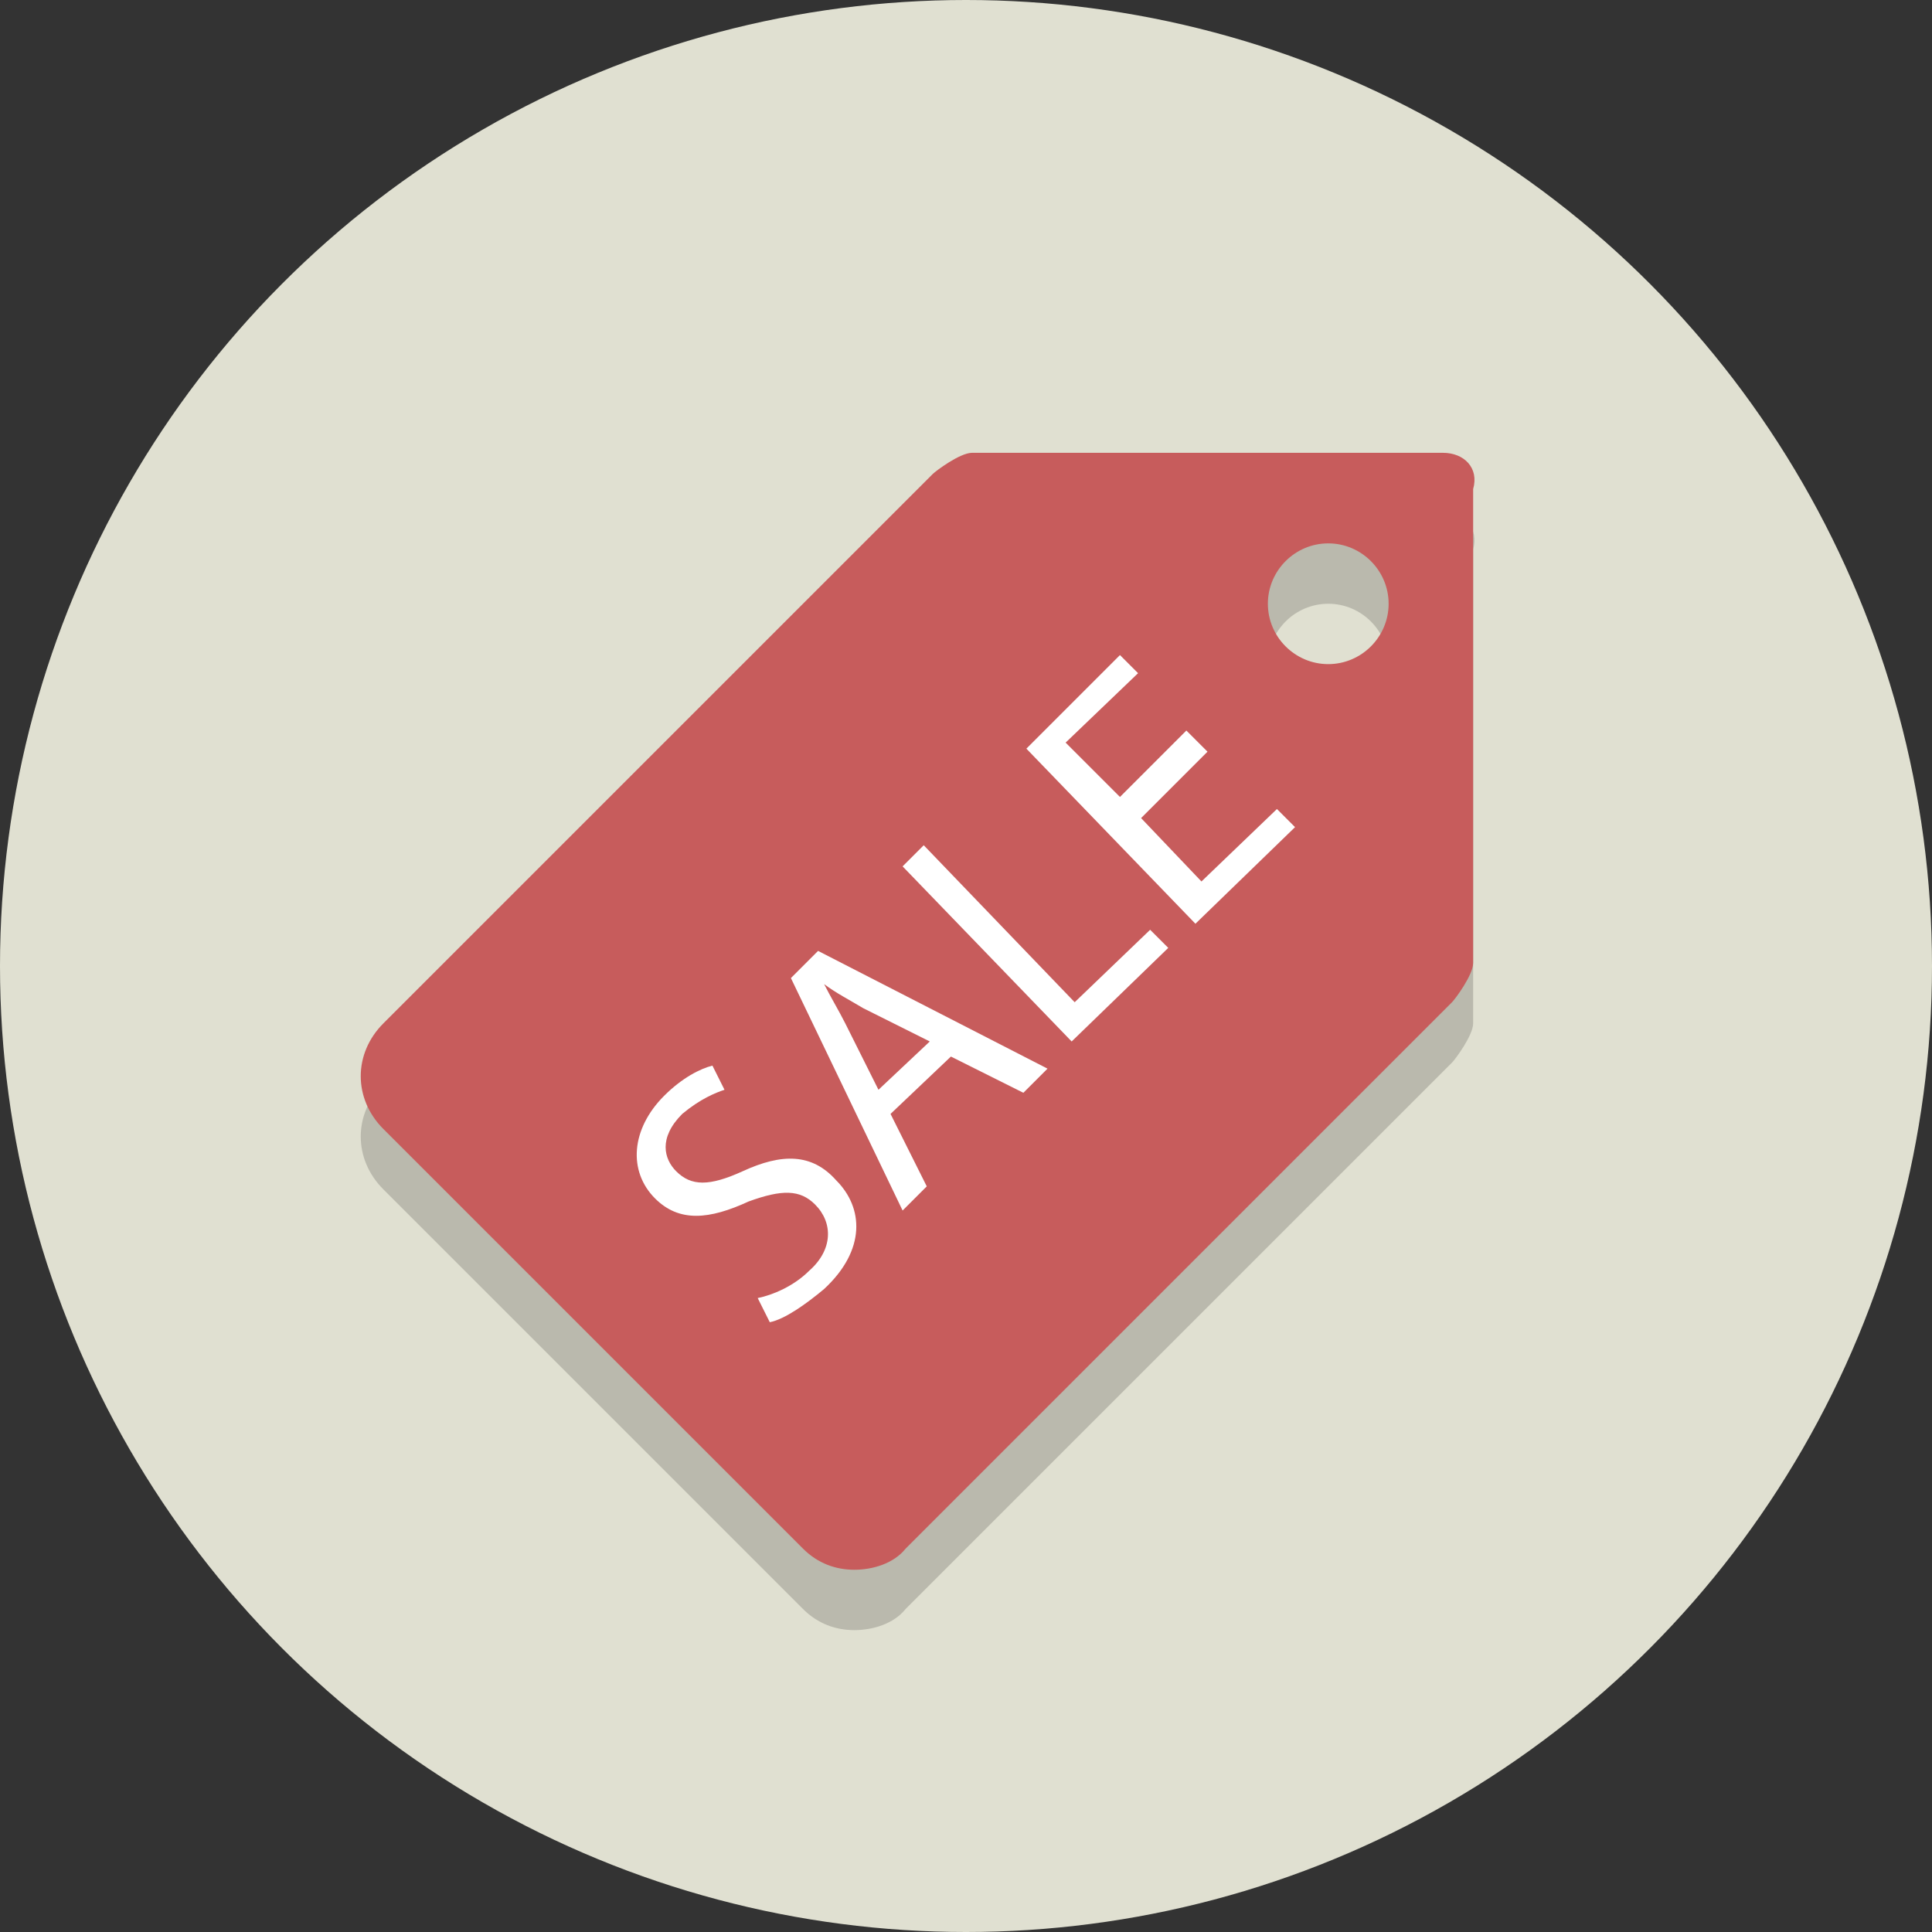
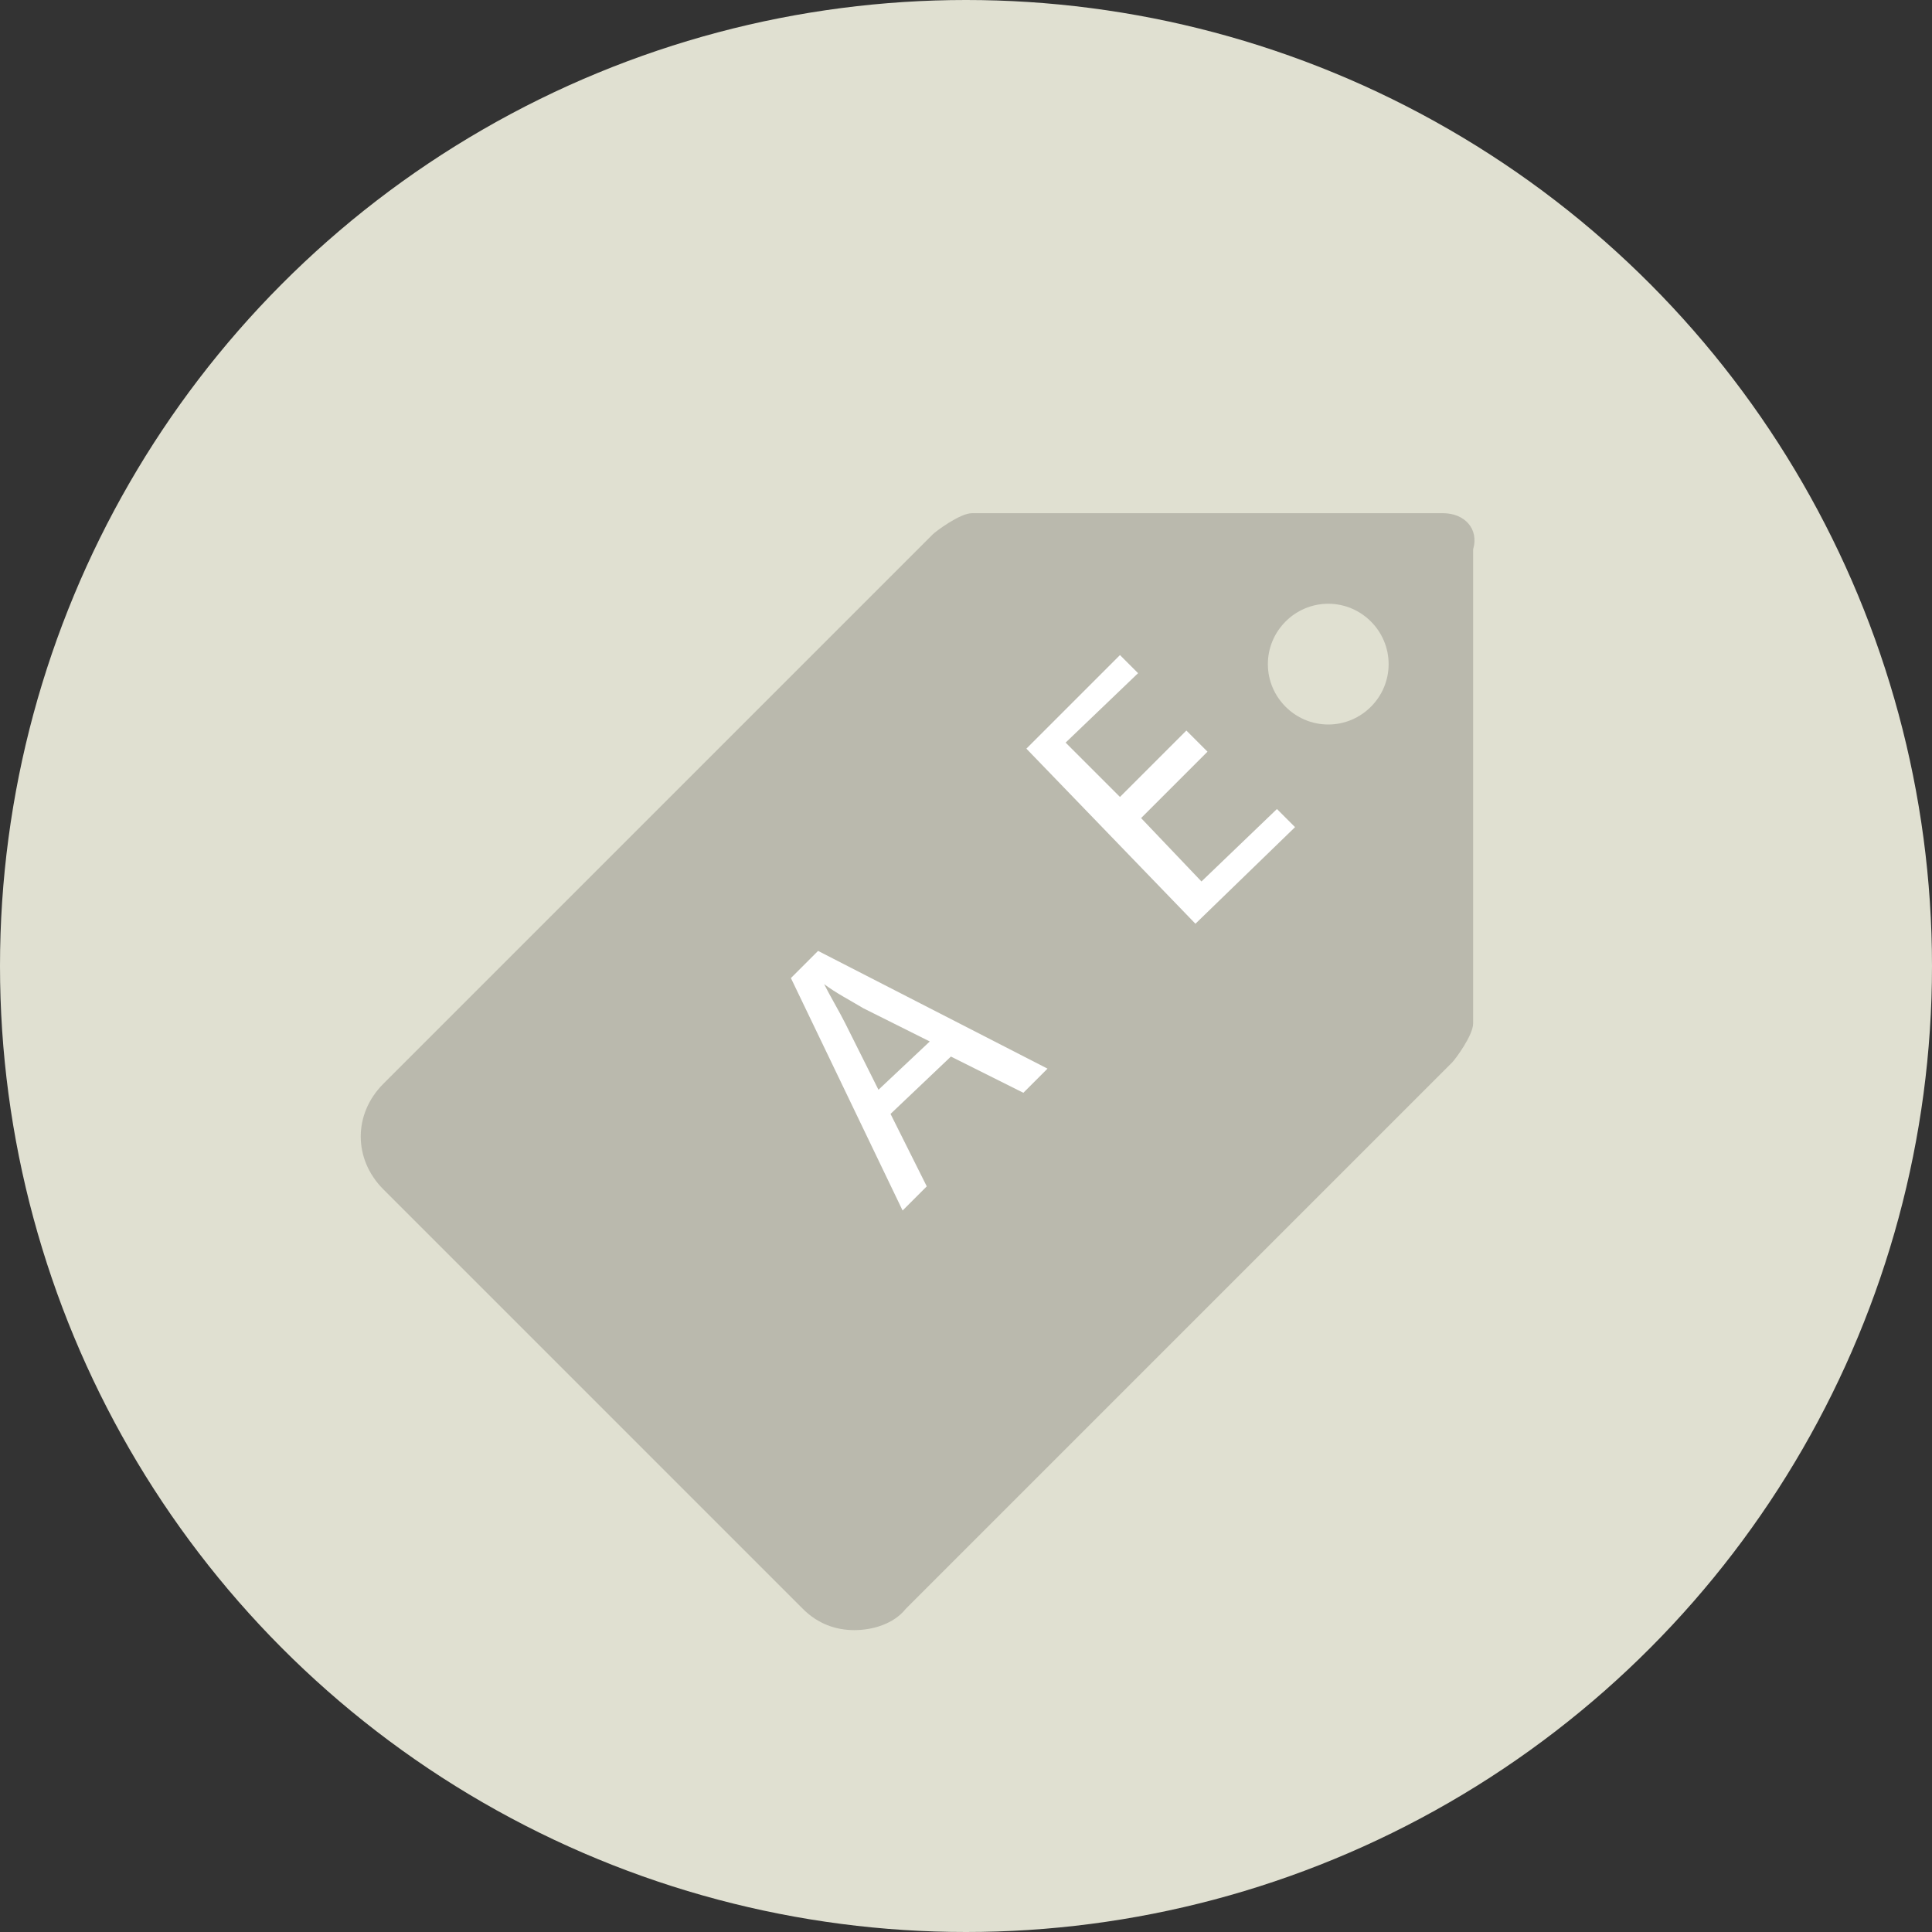
<svg xmlns="http://www.w3.org/2000/svg" version="1.1" x="0px" y="0px" viewBox="0 0 64 64" style="enable-background:new 0 0 64 64;" xml:space="preserve">
  <rect x="0" y="0" width="64" height="64" fill="#333333" stroke="none" />
  <style type="text/css">
	.st0{fill:#E0E0D1;}
	.st1{opacity:0.2;}
	.st2{fill:#231F20;}
	.st3{fill:#C75C5C;}
	.st4{fill:#FFFFFF;}
</style>
  <g id="Layer_1">
    <g>
      <circle class="st0" cx="32" cy="32" r="32" />
    </g>
    <g class="st1">
      <g>
        <path class="st2" d="M47.8,17C47.8,17,47.8,17,47.8,17c-0.1,0-0.1,0-0.1,0H32.2c-0.4,0-1.2,0.6-1.3,0.7L12.7,35.9     c-1,1-1,2.5,0,3.5l13.9,13.9c0.5,0.5,1.1,0.7,1.7,0.7c0.6,0,1.3-0.2,1.7-0.7l18.1-18.1c0.1-0.1,0.7-0.9,0.7-1.3V18.2     C49,17.5,48.5,17,47.8,17z M44,24c-1.1,0-2-0.9-2-2s0.9-2,2-2s2,0.9,2,2S45.1,24,44,24z" />
      </g>
    </g>
    <g>
      <g>
-         <path class="st3" d="M47.8,15C47.8,15,47.8,15,47.8,15c-0.1,0-0.1,0-0.1,0H32.2c-0.4,0-1.2,0.6-1.3,0.7L12.7,33.9     c-1,1-1,2.5,0,3.5l13.9,13.9c0.5,0.5,1.1,0.7,1.7,0.7c0.6,0,1.3-0.2,1.7-0.7l18.1-18.1c0.1-0.1,0.7-0.9,0.7-1.3V16.2     C49,15.5,48.5,15,47.8,15z M44,22c-1.1,0-2-0.9-2-2s0.9-2,2-2s2,0.9,2,2S45.1,22,44,22z" />
-       </g>
+         </g>
    </g>
  </g>
  <g id="Layer_2">
    <g>
-       <path class="st4" d="M25.1,43c0.5-0.1,1.2-0.4,1.7-0.9c0.8-0.7,0.8-1.6,0.2-2.2c-0.5-0.5-1.1-0.5-2.2-0.1    c-1.3,0.6-2.3,0.7-3.1-0.1c-0.9-0.9-0.8-2.3,0.3-3.4c0.6-0.6,1.2-0.9,1.6-1l0.4,0.8c-0.3,0.1-0.8,0.3-1.4,0.8    c-0.8,0.8-0.6,1.5-0.2,1.9c0.5,0.5,1.1,0.5,2.2,0c1.3-0.6,2.3-0.6,3.1,0.3c0.9,0.9,1,2.3-0.4,3.6c-0.6,0.5-1.3,1-1.8,1.1L25.1,43z    " />
      <path class="st4" d="M29.5,36.9l1.2,2.4l-0.8,0.8l-3.7-7.7l0.9-0.9l7.6,3.9l-0.8,0.8l-2.4-1.2L29.5,36.9z M30.8,34.5l-2.2-1.1    c-0.5-0.3-0.9-0.5-1.3-0.8l0,0c0.2,0.4,0.5,0.9,0.7,1.3l1.1,2.2L30.8,34.5z" />
-       <path class="st4" d="M29.9,28.7l0.7-0.7l5,5.2l2.5-2.4l0.6,0.6l-3.2,3.1L29.9,28.7z" />
      <path class="st4" d="M40,24.9l-2.2,2.2l2,2.1l2.5-2.4l0.6,0.6l-3.3,3.2L34,24.8l3.1-3.1l0.6,0.6l-2.4,2.3l1.8,1.8l2.2-2.2L40,24.9    z" />
    </g>
  </g>
</svg>